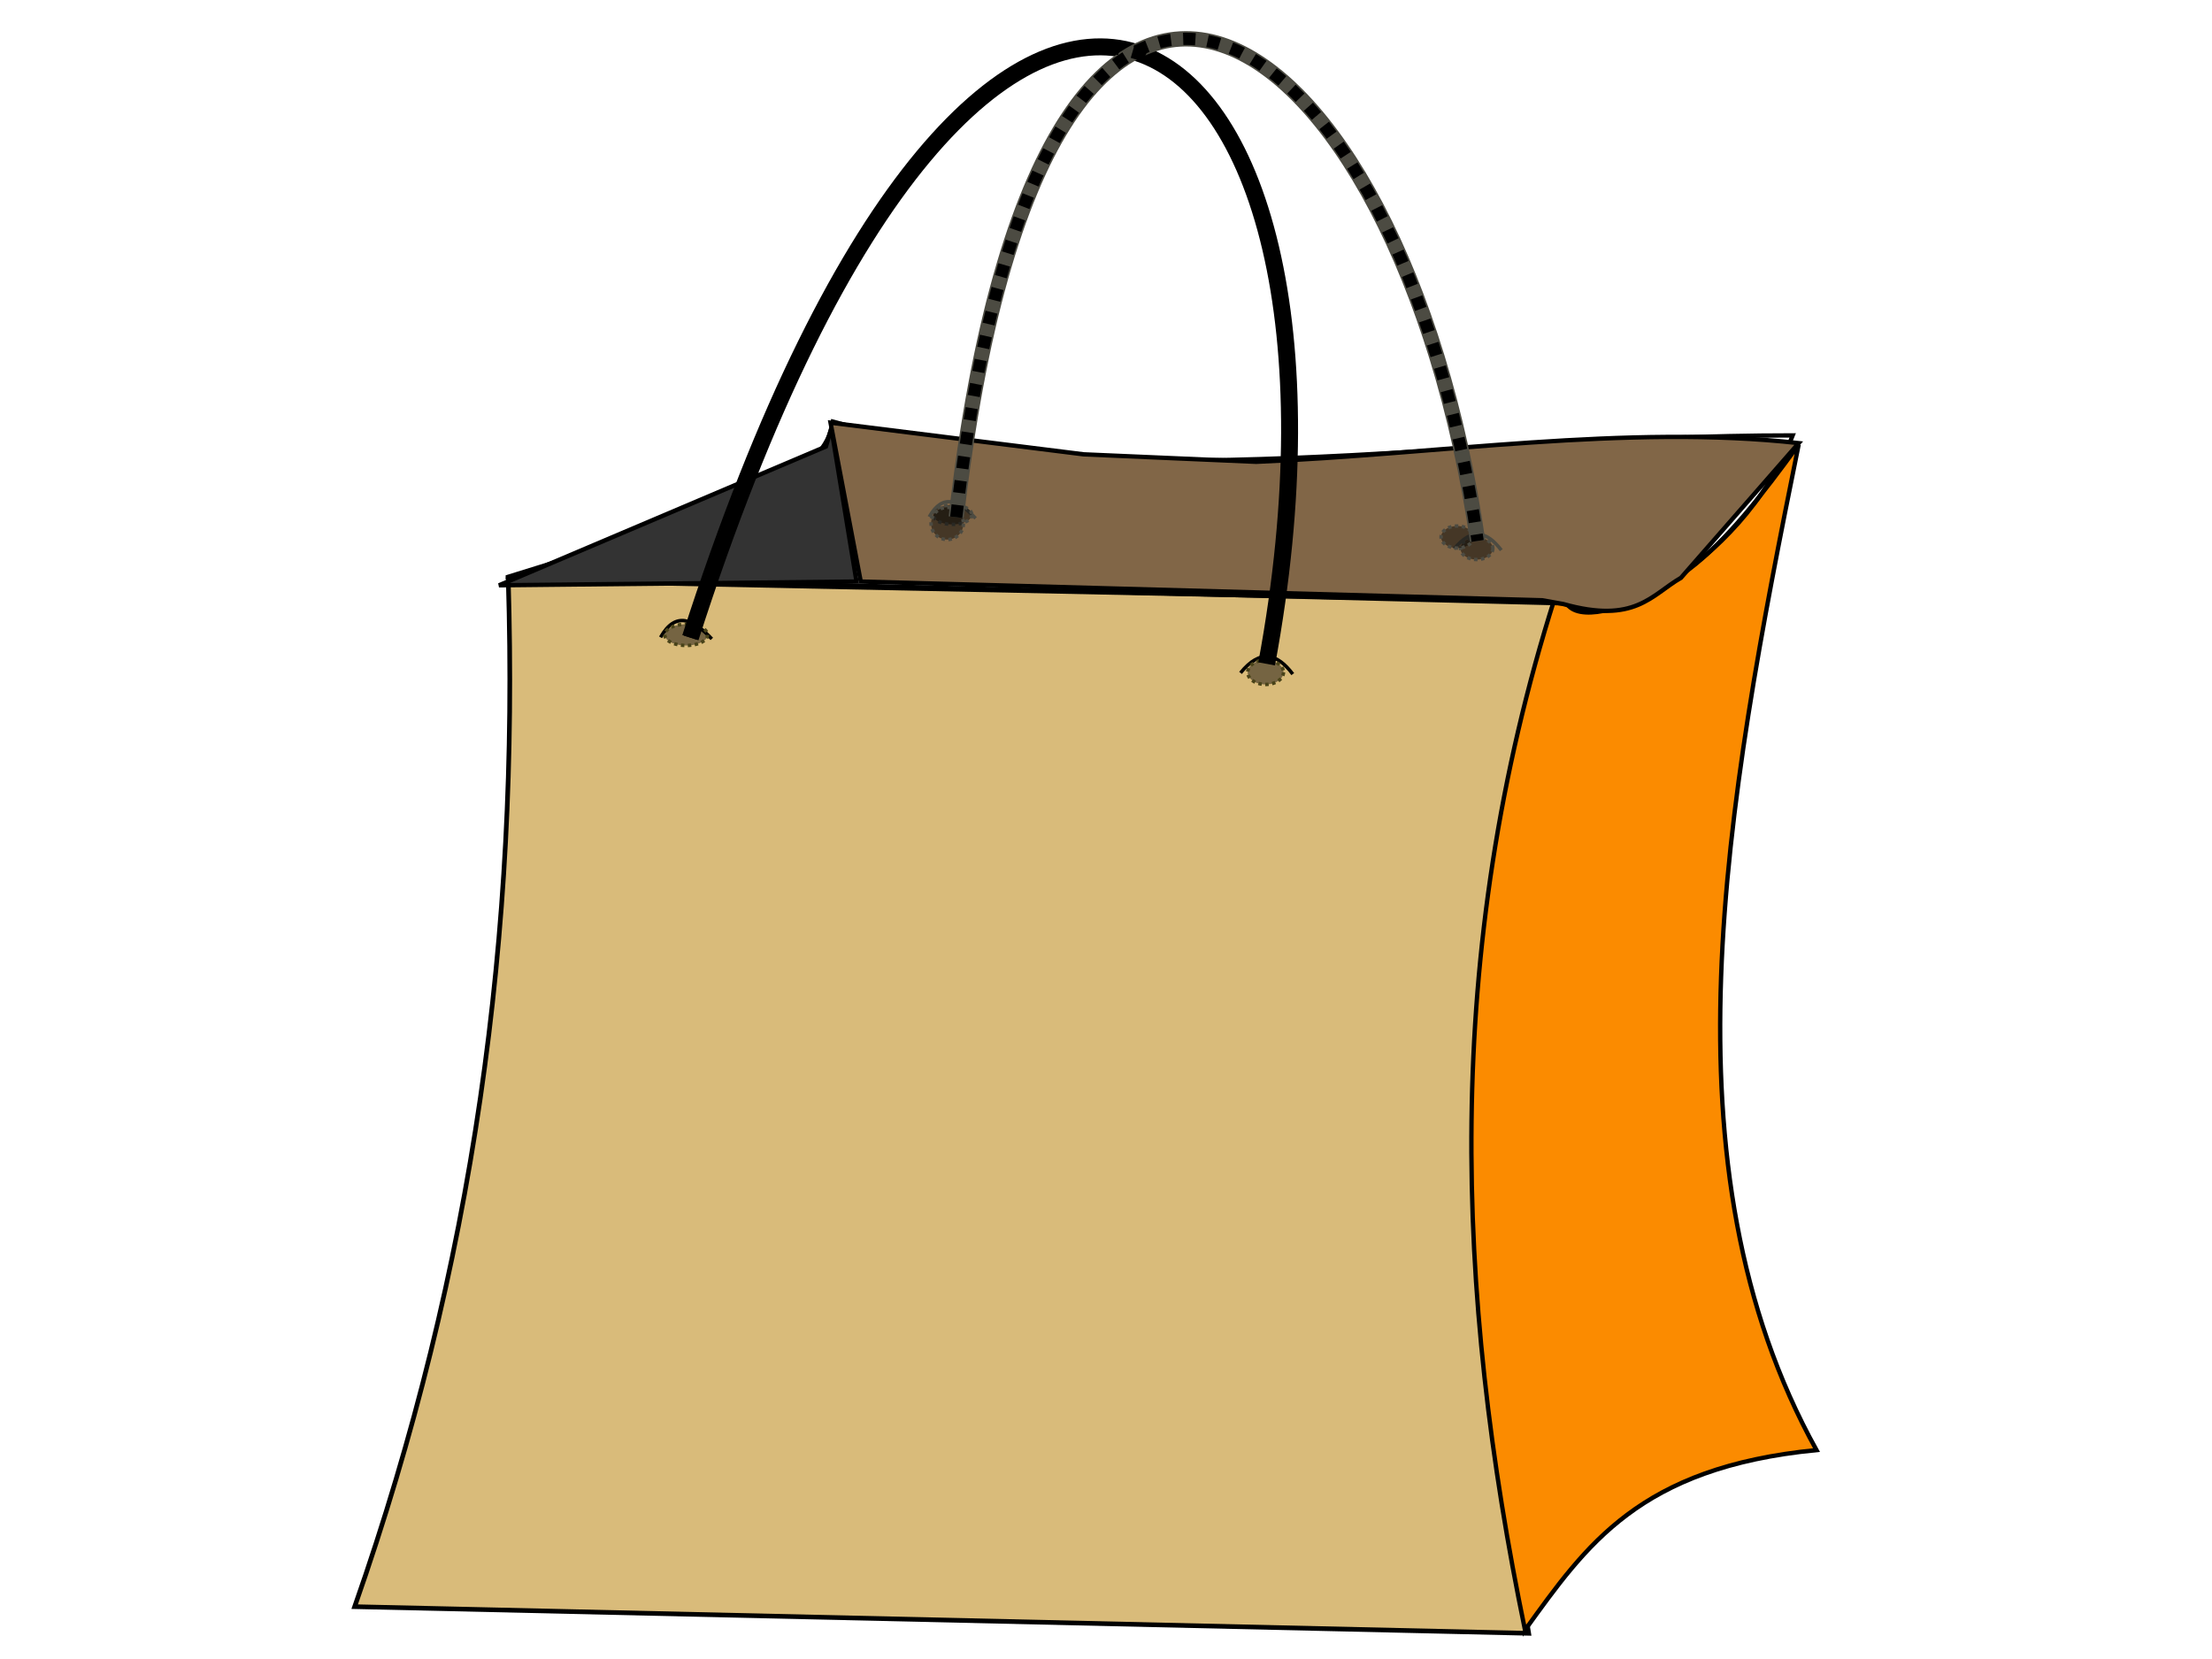
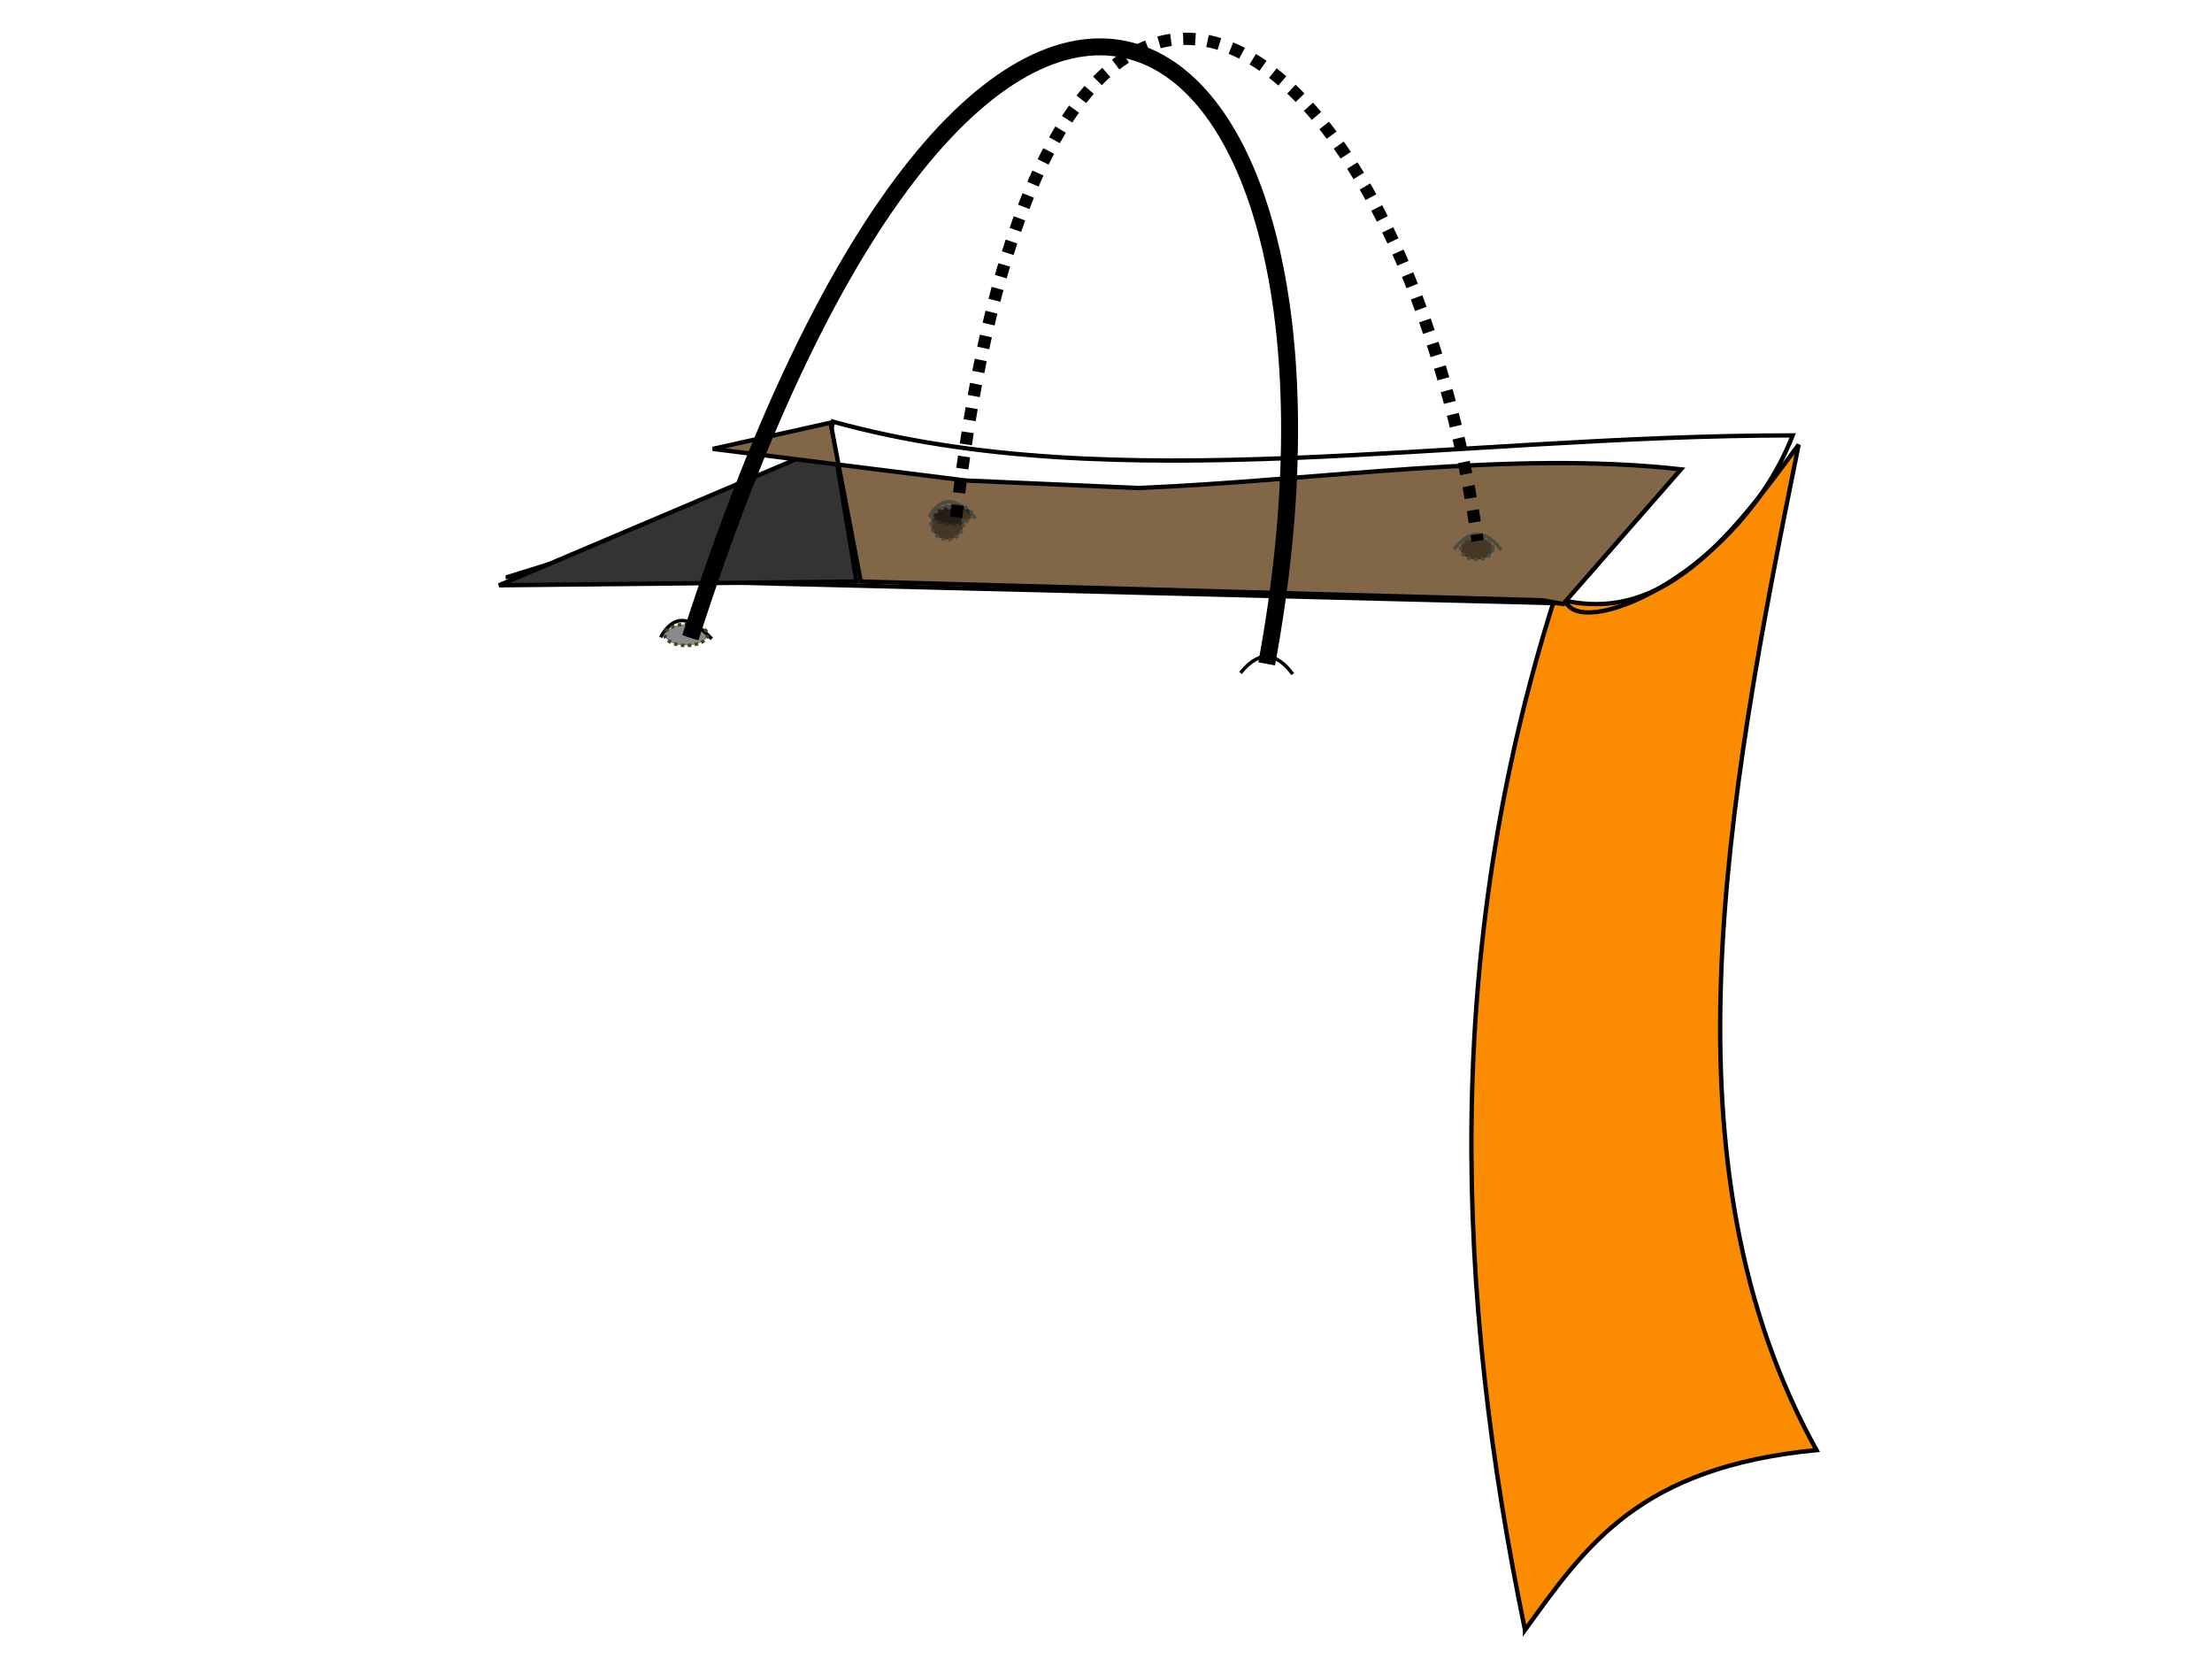
<svg xmlns="http://www.w3.org/2000/svg" width="640" height="480">
  <title>Trick or treat bag</title>
  <defs>
    <filter height="1.907" y="-0.454" width="1.277" x="-0.139" id="filter4299">
      <feGaussianBlur id="feGaussianBlur4301" stdDeviation="1.002" />
    </filter>
    <filter height="2.419" y="-0.709" width="1.425" x="-0.213" id="filter4307">
      <feGaussianBlur id="feGaussianBlur4309" stdDeviation="1.254" />
    </filter>
    <filter id="filter4335">
      <feGaussianBlur id="feGaussianBlur4337" stdDeviation="1.16" />
    </filter>
    <filter id="filter4339">
      <feGaussianBlur id="feGaussianBlur4341" stdDeviation="1.16" />
    </filter>
  </defs>
  <g>
-     <path fill="#d9bb7a" stroke="#000000" stroke-width="1.348px" id="path3352" d="m147.059,167.834l305.732,6.258c-33.915,129.694 -24.86,211.863 -10.496,298.475l-339.679,-7.707c34.561,-98.539 47.531,-194.56 44.443,-297.026z" />
    <path fill="#fb8b00" stroke="#000000" stroke-width="1.258px" id="path3354" d="m441.233,471.609c-20.127,-97.169 -24.006,-195.978 8.606,-298.56c29.915,8.449 49.383,-15.295 70.565,-44.401c-21.192,104.733 -40.357,208.78 5.163,290.905c-51.319,5.022 -66.583,27.503 -84.334,52.057z" />
    <path fill="none" stroke="#000000" stroke-width="1.258px" id="path3356" d="m146.924,166.925c74.569,-23.029 91.618,-29.917 94.07,-44.927c82.222,22.722 178.412,4.01 277.689,3.975c-15.134,38.739 -59.081,58.775 -65.402,48.608l-306.357,-7.655z" />
    <path fill="none" stroke="#000000" stroke-width="1px" filter="url(#filter4299)" id="path4277" d="m191.122,184.394c4.337,-7.688 9.453,-5.255 14.824,0.466" />
    <path fill="none" stroke="#000000" stroke-width="1px" filter="url(#filter4307)" id="path4279" d="m358.923,194.687c5.758,-7.099 10.654,-5.556 15.115,0.354" />
    <path fill="#000000" fill-opacity="0.462" stroke="#494319" stroke-miterlimit="4" stroke-dasharray="1, 1" stroke-dashoffset="0" d="m204.722,183.689a6.188,3.069 0 1 1-12.377,0a6.188,3.069 0 1 112.377,0z" id="path4281" />
-     <path fill="#000000" fill-opacity="0.462" stroke="#494319" stroke-miterlimit="4" stroke-dasharray="1, 1" stroke-dashoffset="0" d="m371.349,194.515a5.172,3.519 0 1 1-10.345,0a5.172,3.519 0 1 110.345,0z" id="path4283" />
    <path fill="#000000" fill-opacity="0.462" stroke="#494319" stroke-miterlimit="4" stroke-dasharray="1, 1" stroke-dashoffset="0" id="path4291" d="m249.04,144.714a5.172,5.143 0 1 1-10.345,0a5.172,5.143 0 1 110.345,0z" />
    <path fill="#000000" fill-opacity="0.462" stroke="#494319" stroke-miterlimit="4" stroke-dasharray="1, 1" stroke-dashoffset="0" id="path4293" d="m412.118,149.045a5.172,3.519 0 1 1-10.345,0a5.172,3.519 0 1 110.345,0z" />
    <path fill="#333333" stroke="#000000" stroke-width="1.258px" id="path4311" d="m144.377,169.344l103.445,-1.083l-7.302,-44.388l-1.548,5.316l-94.595,40.155z" />
-     <path fill="#816647" stroke="#000000" stroke-width="1.258px" id="path4313" d="m240.298,122.299l8.742,45.962l197.155,5.413l6.085,1.083c20.779,5.854 25.479,-2.596 34.076,-7.578l34.076,-38.975c-49.586,-5.521 -104.525,3.242 -156.994,5.413l-49.897,-2.165l-73.243,-9.153z" />
+     <path fill="#816647" stroke="#000000" stroke-width="1.258px" id="path4313" d="m240.298,122.299l8.742,45.962l197.155,5.413l6.085,1.083l34.076,-38.975c-49.586,-5.521 -104.525,3.242 -156.994,5.413l-49.897,-2.165l-73.243,-9.153z" />
    <path fill="none" stroke="#000000" stroke-width="4.905" stroke-miterlimit="4" id="path4285" d="m199.751,184.501c86.135,-268.532 202.479,-185.47 166.73,7.578" />
    <path fill="none" stroke="#4c4b42" stroke-width="1px" filter="url(#filter4299)" d="m268.856,149.547c3.924,-6.956 8.554,-4.755 13.413,0.422" id="path4317" />
    <path fill="none" stroke="#4c4b42" stroke-width="1px" filter="url(#filter4307)" d="m420.69,158.861c5.21,-6.424 9.641,-5.027 13.677,0.32" id="path4319" />
    <path fill="#000000" fill-opacity="0.462" stroke="#4c4b42" stroke-miterlimit="4" stroke-dasharray="1, 1" stroke-dashoffset="0" id="path4321" d="m281.162,148.909a5.6,2.777 0 1 1-11.199,0a5.6,2.777 0 1 111.199,0z" />
    <path fill="#000000" fill-opacity="0.462" stroke="#4c4b42" stroke-miterlimit="4" stroke-dasharray="1, 1" stroke-dashoffset="0" id="path4323" d="m431.933,158.705a4.68,3.184 0 1 1-9.36,0a4.68,3.184 0 1 19.36,0z" />
    <path fill="#000000" fill-opacity="0.462" stroke="#4c4b42" stroke-width="1" stroke-miterlimit="4" stroke-dasharray="1, 1" stroke-dashoffset="0" d="m278.751,151.46a4.68,4.653 0 1 1-9.36,0a4.68,4.653 0 1 19.36,0z" id="path4325" />
-     <path fill="#000000" fill-opacity="0.462" stroke="#4c4b42" stroke-width="1" stroke-miterlimit="4" stroke-dasharray="1, 1" stroke-dashoffset="0" d="m426.313,155.379a4.68,3.184 0 1 1-9.36,0a4.68,3.184 0 1 19.36,0z" id="path4327" />
-     <path fill="none" stroke="#4c4b42" stroke-width="4.438" stroke-miterlimit="4" d="m276.663,149.644c25.422,-221.405 128.895,-145.507 150.865,6.857" id="path4329" />
    <path fill="none" stroke="#000000" stroke-width="3.916" stroke-miterlimit="4" stroke-dasharray="3.916, 3.916" stroke-dashoffset="0" filter="url(#filter4335)" d="m199.751,184.501c86.135,-268.532 202.479,-185.47 166.73,7.578" id="path4331" />
    <path fill="none" stroke="#000000" stroke-width="3.543" stroke-miterlimit="4" stroke-dasharray="3.543, 3.543" stroke-dashoffset="0" filter="url(#filter4339)" id="path4333" d="m276.664,149.644c25.422,-221.405 128.895,-145.507 150.865,6.857" />
    <title>Layer 1</title>
  </g>
</svg>